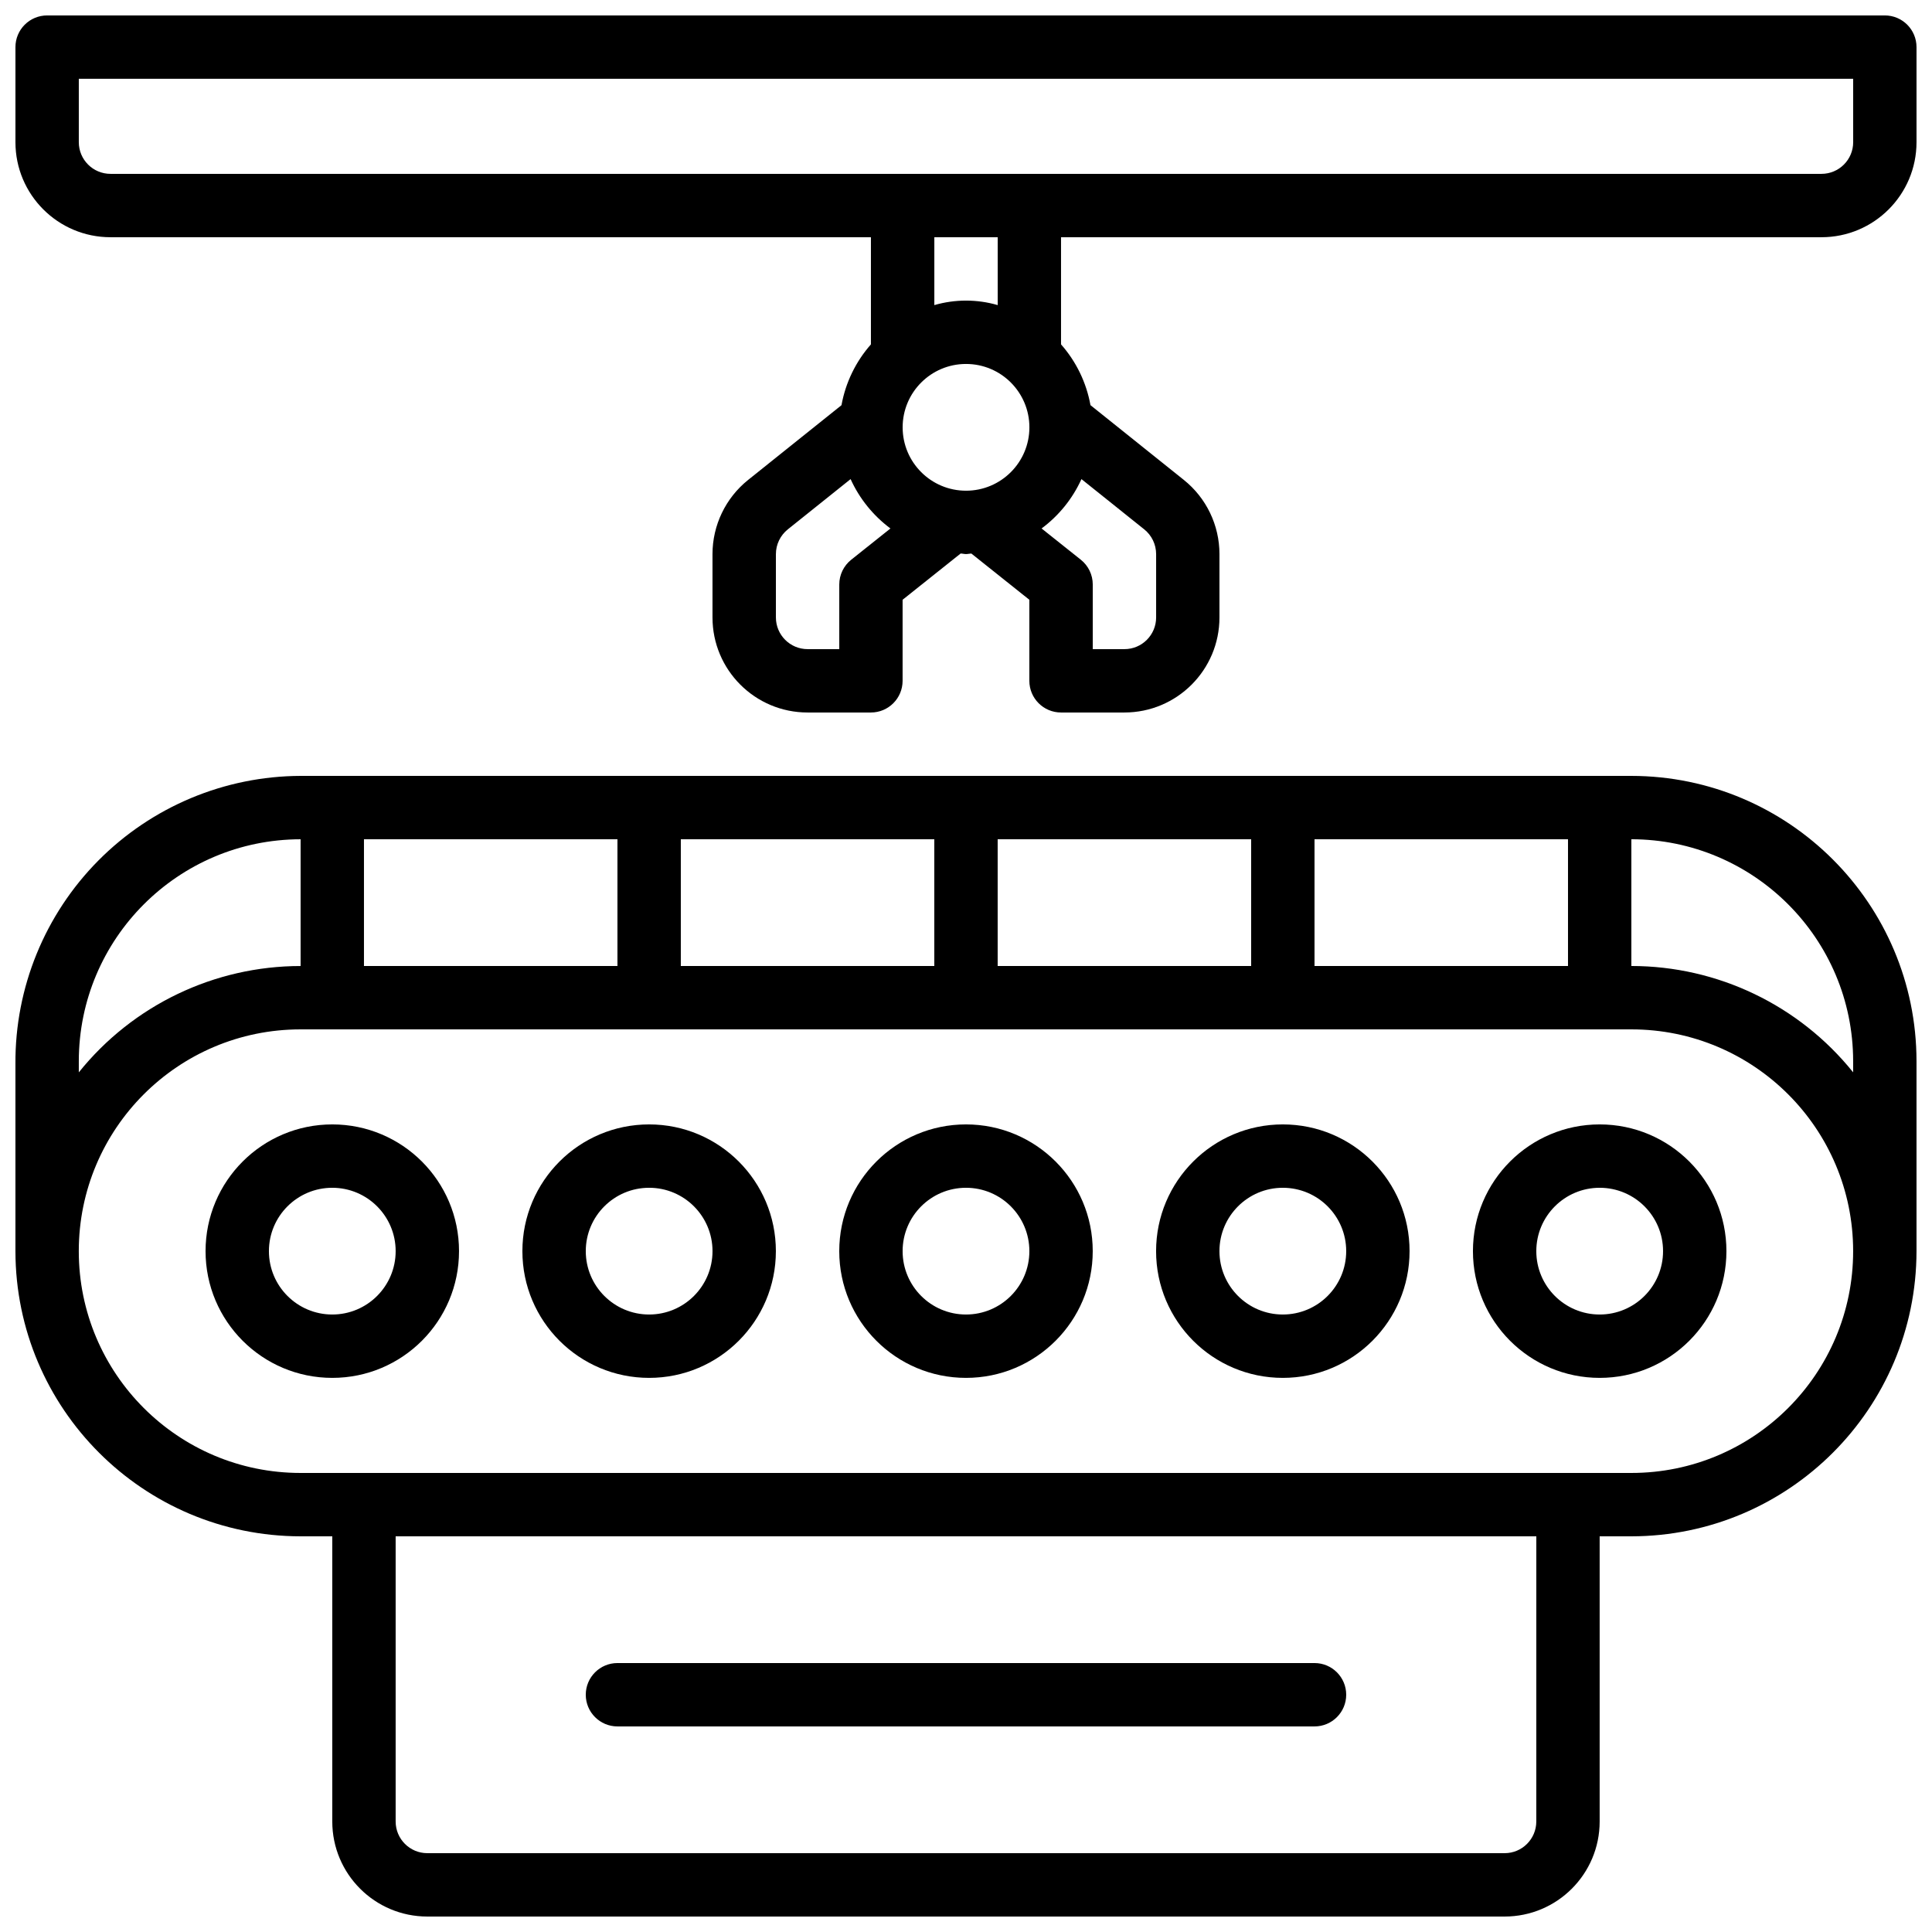
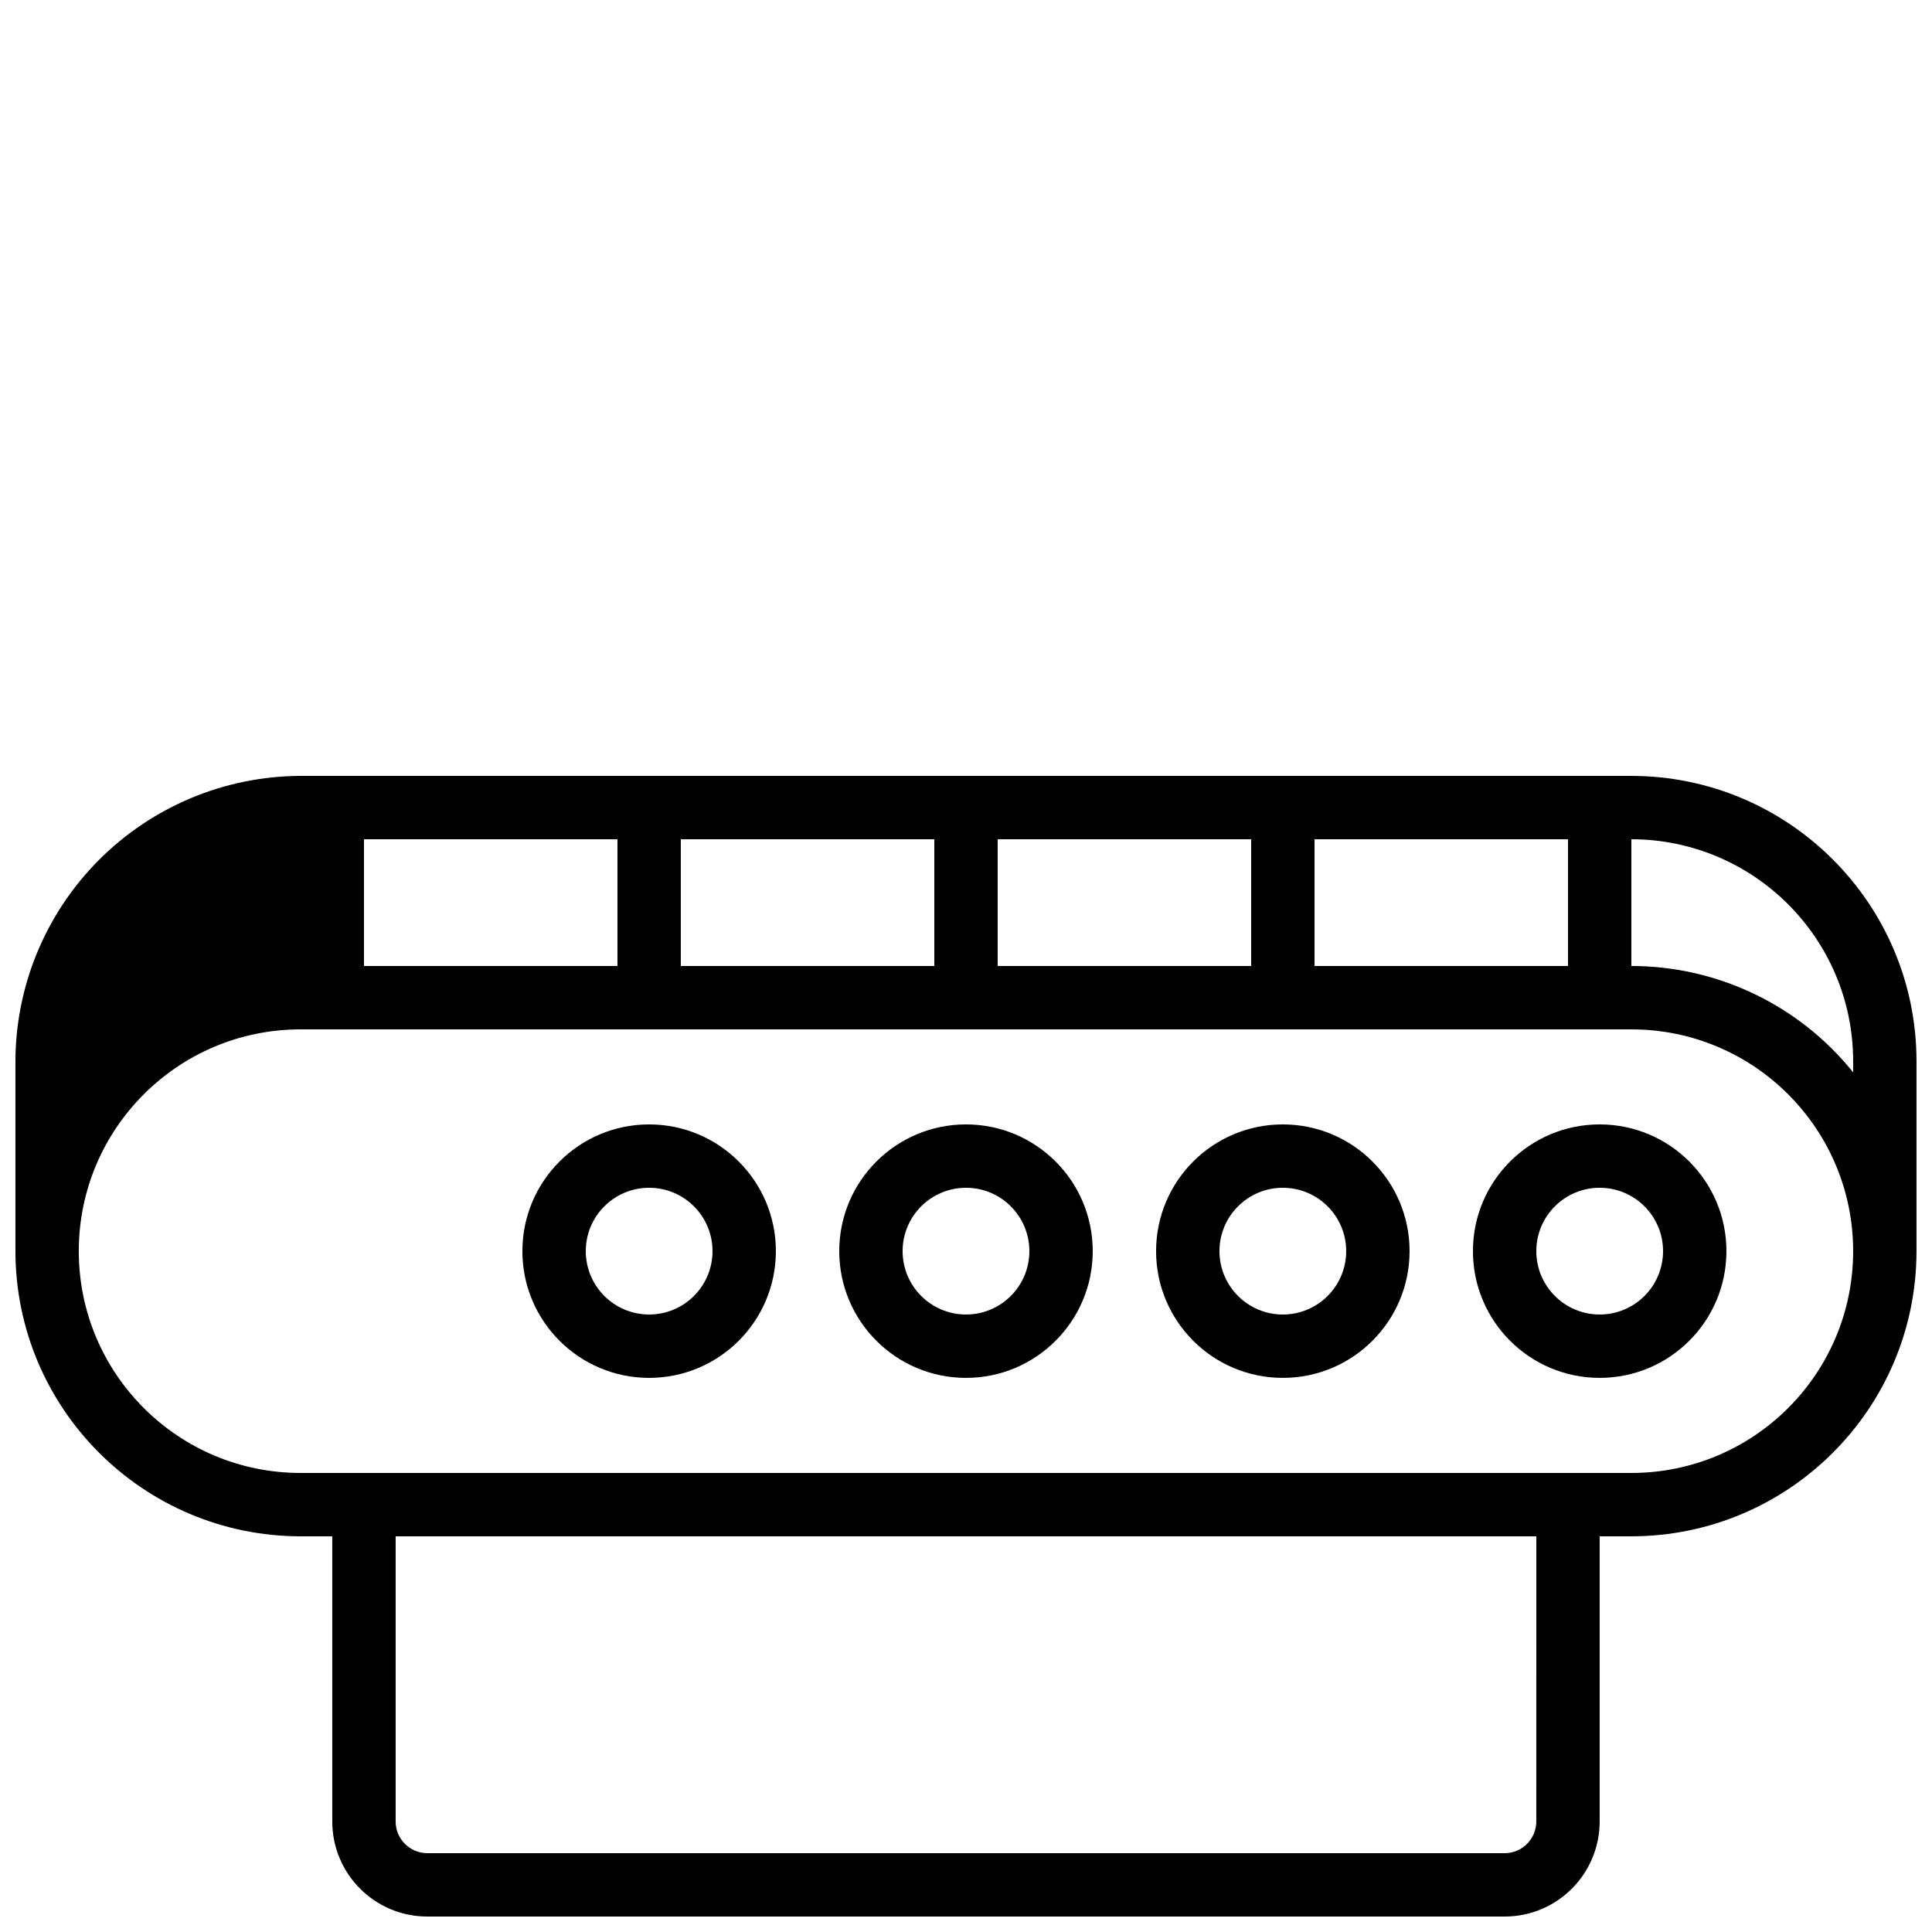
<svg xmlns="http://www.w3.org/2000/svg" width="800px" height="800px" version="1.1" viewBox="144 144 512 512">
  <defs>
    <clipPath id="b">
      <path d="m148.09 349h503.81v302.9h-503.81z" />
    </clipPath>
    <clipPath id="a">
-       <path d="m148.09 148.09h503.81v184.91h-503.81z" />
-     </clipPath>
+       </clipPath>
  </defs>
-   <path d="m232.06 441.98c-18.551 0-33.586 15.035-33.586 33.586 0 18.551 15.035 33.586 33.586 33.586s33.586-15.035 33.586-33.586c0-18.551-15.035-33.586-33.586-33.586zm0 50.379c-9.273 0-16.793-7.519-16.793-16.793 0-9.273 7.519-16.793 16.793-16.793s16.793 7.519 16.793 16.793c0 9.273-7.519 16.793-16.793 16.793z" />
  <path d="m316.03 441.98c-18.551 0-33.59 15.035-33.59 33.586 0 18.551 15.039 33.586 33.59 33.586 18.547 0 33.586-15.035 33.586-33.586 0-18.551-15.039-33.586-33.586-33.586zm0 50.379c-9.277 0-16.793-7.519-16.793-16.793 0-9.273 7.516-16.793 16.793-16.793 9.273 0 16.793 7.519 16.793 16.793 0 9.273-7.519 16.793-16.793 16.793z" />
  <path d="m400 441.98c-18.551 0-33.59 15.035-33.59 33.586 0 18.551 15.039 33.586 33.59 33.586 18.547 0 33.586-15.035 33.586-33.586 0-18.551-15.039-33.586-33.586-33.586zm0 50.379c-9.277 0-16.797-7.519-16.797-16.793 0-9.273 7.519-16.793 16.797-16.793 9.273 0 16.793 7.519 16.793 16.793 0 9.273-7.519 16.793-16.793 16.793z" />
  <path d="m483.96 441.98c-18.547 0-33.586 15.035-33.586 33.586 0 18.551 15.039 33.586 33.586 33.586 18.551 0 33.59-15.035 33.59-33.586 0-18.551-15.039-33.586-33.59-33.586zm0 50.379c-9.273 0-16.793-7.519-16.793-16.793 0-9.273 7.519-16.793 16.793-16.793 9.277 0 16.797 7.519 16.797 16.793 0 9.273-7.519 16.793-16.797 16.793z" />
  <path d="m567.93 441.98c-18.547 0-33.586 15.035-33.586 33.586 0 18.551 15.039 33.586 33.586 33.586 18.551 0 33.59-15.035 33.59-33.586 0-18.551-15.039-33.586-33.59-33.586zm0 50.379c-9.273 0-16.793-7.519-16.793-16.793 0-9.273 7.519-16.793 16.793-16.793 9.277 0 16.797 7.519 16.797 16.793 0 9.273-7.519 16.793-16.797 16.793z" />
-   <path d="m307.63 601.52h184.73c4.637 0 8.398-3.762 8.398-8.398s-3.762-8.395-8.398-8.395h-184.73c-4.637 0-8.395 3.758-8.395 8.395s3.758 8.398 8.395 8.398z" />
  <g clip-path="url(#b)">
-     <path d="m576.33 349.62h-352.67c-20.145 0.066-39.434 8.145-53.613 22.453-14.176 14.309-22.078 33.672-21.957 53.816v49.684c0.051 41.715 33.855 75.52 75.57 75.57h8.398v75.57c0 13.914 11.277 25.191 25.191 25.191h285.49c13.91 0 25.188-11.277 25.188-25.191v-75.57h8.398c41.715-0.051 75.52-33.855 75.57-75.57v-50.383c-0.051-41.715-33.855-75.52-75.57-75.57zm-83.969 50.383v-33.59h67.176v33.59zm-83.969 0v-33.59h67.176v33.59zm-83.969 0v-33.59h67.176v33.59zm-83.969 0v-33.59h67.176v33.59zm-75.57 25.188c0.039-32.445 26.332-58.738 58.777-58.777v33.59c-22.848 0.004-44.465 10.367-58.777 28.18zm386.25 201.52c0 4.641-3.758 8.398-8.395 8.398h-285.49c-4.641 0-8.398-3.758-8.398-8.398v-75.57h302.29zm25.191-92.363h-352.67c-32.461 0-58.777-26.316-58.777-58.777 0-32.461 26.316-58.777 58.777-58.777h352.67c32.461 0 58.777 26.316 58.777 58.777 0 32.461-26.316 58.777-58.777 58.777zm58.777-106.17c-14.312-17.812-35.93-28.176-58.777-28.18v-33.59c32.445 0.039 58.742 26.332 58.777 58.777z" />
+     <path d="m576.33 349.62h-352.67c-20.145 0.066-39.434 8.145-53.613 22.453-14.176 14.309-22.078 33.672-21.957 53.816v49.684c0.051 41.715 33.855 75.52 75.57 75.57h8.398v75.57c0 13.914 11.277 25.191 25.191 25.191h285.49c13.91 0 25.188-11.277 25.188-25.191v-75.57h8.398c41.715-0.051 75.52-33.855 75.57-75.57v-50.383c-0.051-41.715-33.855-75.52-75.57-75.57zm-83.969 50.383v-33.59h67.176v33.59zm-83.969 0v-33.59h67.176v33.59zm-83.969 0v-33.59h67.176v33.59zm-83.969 0v-33.59h67.176v33.59zm-75.57 25.188c0.039-32.445 26.332-58.738 58.777-58.777c-22.848 0.004-44.465 10.367-58.777 28.18zm386.25 201.52c0 4.641-3.758 8.398-8.395 8.398h-285.49c-4.641 0-8.398-3.758-8.398-8.398v-75.57h302.29zm25.191-92.363h-352.67c-32.461 0-58.777-26.316-58.777-58.777 0-32.461 26.316-58.777 58.777-58.777h352.67c32.461 0 58.777 26.316 58.777 58.777 0 32.461-26.316 58.777-58.777 58.777zm58.777-106.17c-14.312-17.812-35.93-28.176-58.777-28.18v-33.59c32.445 0.039 58.742 26.332 58.777 58.777z" />
  </g>
  <g clip-path="url(#a)">
    <path d="m643.51 148.09h-487.02c-4.641 0-8.398 3.758-8.398 8.398v25.188c0 13.914 11.277 25.191 25.191 25.191h201.52v28.398c-4.023 4.559-6.719 10.133-7.801 16.113l-24.762 19.824c-5.953 4.781-9.418 12-9.422 19.633v16.793c0 13.914 11.277 25.191 25.191 25.191h16.793c4.637 0 8.395-3.758 8.395-8.398v-21.477l15.375-12.254c0.48 0 0.934 0.145 1.422 0.145 0.484 0 0.938-0.125 1.418-0.145l15.375 12.254v21.477c0 4.641 3.758 8.398 8.395 8.398h16.797c13.91 0 25.188-11.277 25.188-25.191v-16.793c0-7.648-3.477-14.879-9.445-19.656l-24.738-19.809c-1.082-5.981-3.777-11.551-7.801-16.105v-28.398h201.52c13.914 0 25.191-11.277 25.191-25.191v-25.188c0-4.641-3.758-8.398-8.395-8.398zm-226.71 109.16c0 9.273-7.519 16.793-16.793 16.793-9.277 0-16.797-7.519-16.797-16.793 0-9.277 7.519-16.797 16.797-16.797 9.273 0 16.793 7.519 16.793 16.797zm-47.215 35.082c-2 1.59-3.168 4.008-3.168 6.566v17.129h-8.395c-4.641 0-8.398-3.762-8.398-8.398v-16.793c0.004-2.547 1.164-4.949 3.148-6.543l16.645-13.324c2.356 5.184 5.992 9.684 10.562 13.082zm80.801-1.496v16.793c0 4.637-3.758 8.398-8.395 8.398h-8.398v-17.129c0-2.559-1.164-4.977-3.164-6.566l-10.398-8.281c4.574-3.394 8.211-7.894 10.566-13.082l16.617 13.301c2 1.59 3.168 4.008 3.172 6.566zm-41.984-65.98c-5.484-1.59-11.309-1.59-16.793 0v-17.988h16.793zm226.71-43.18c0 4.641-3.758 8.398-8.398 8.398h-453.43c-4.637 0-8.398-3.758-8.398-8.398v-16.793h470.22z" />
  </g>
</svg>